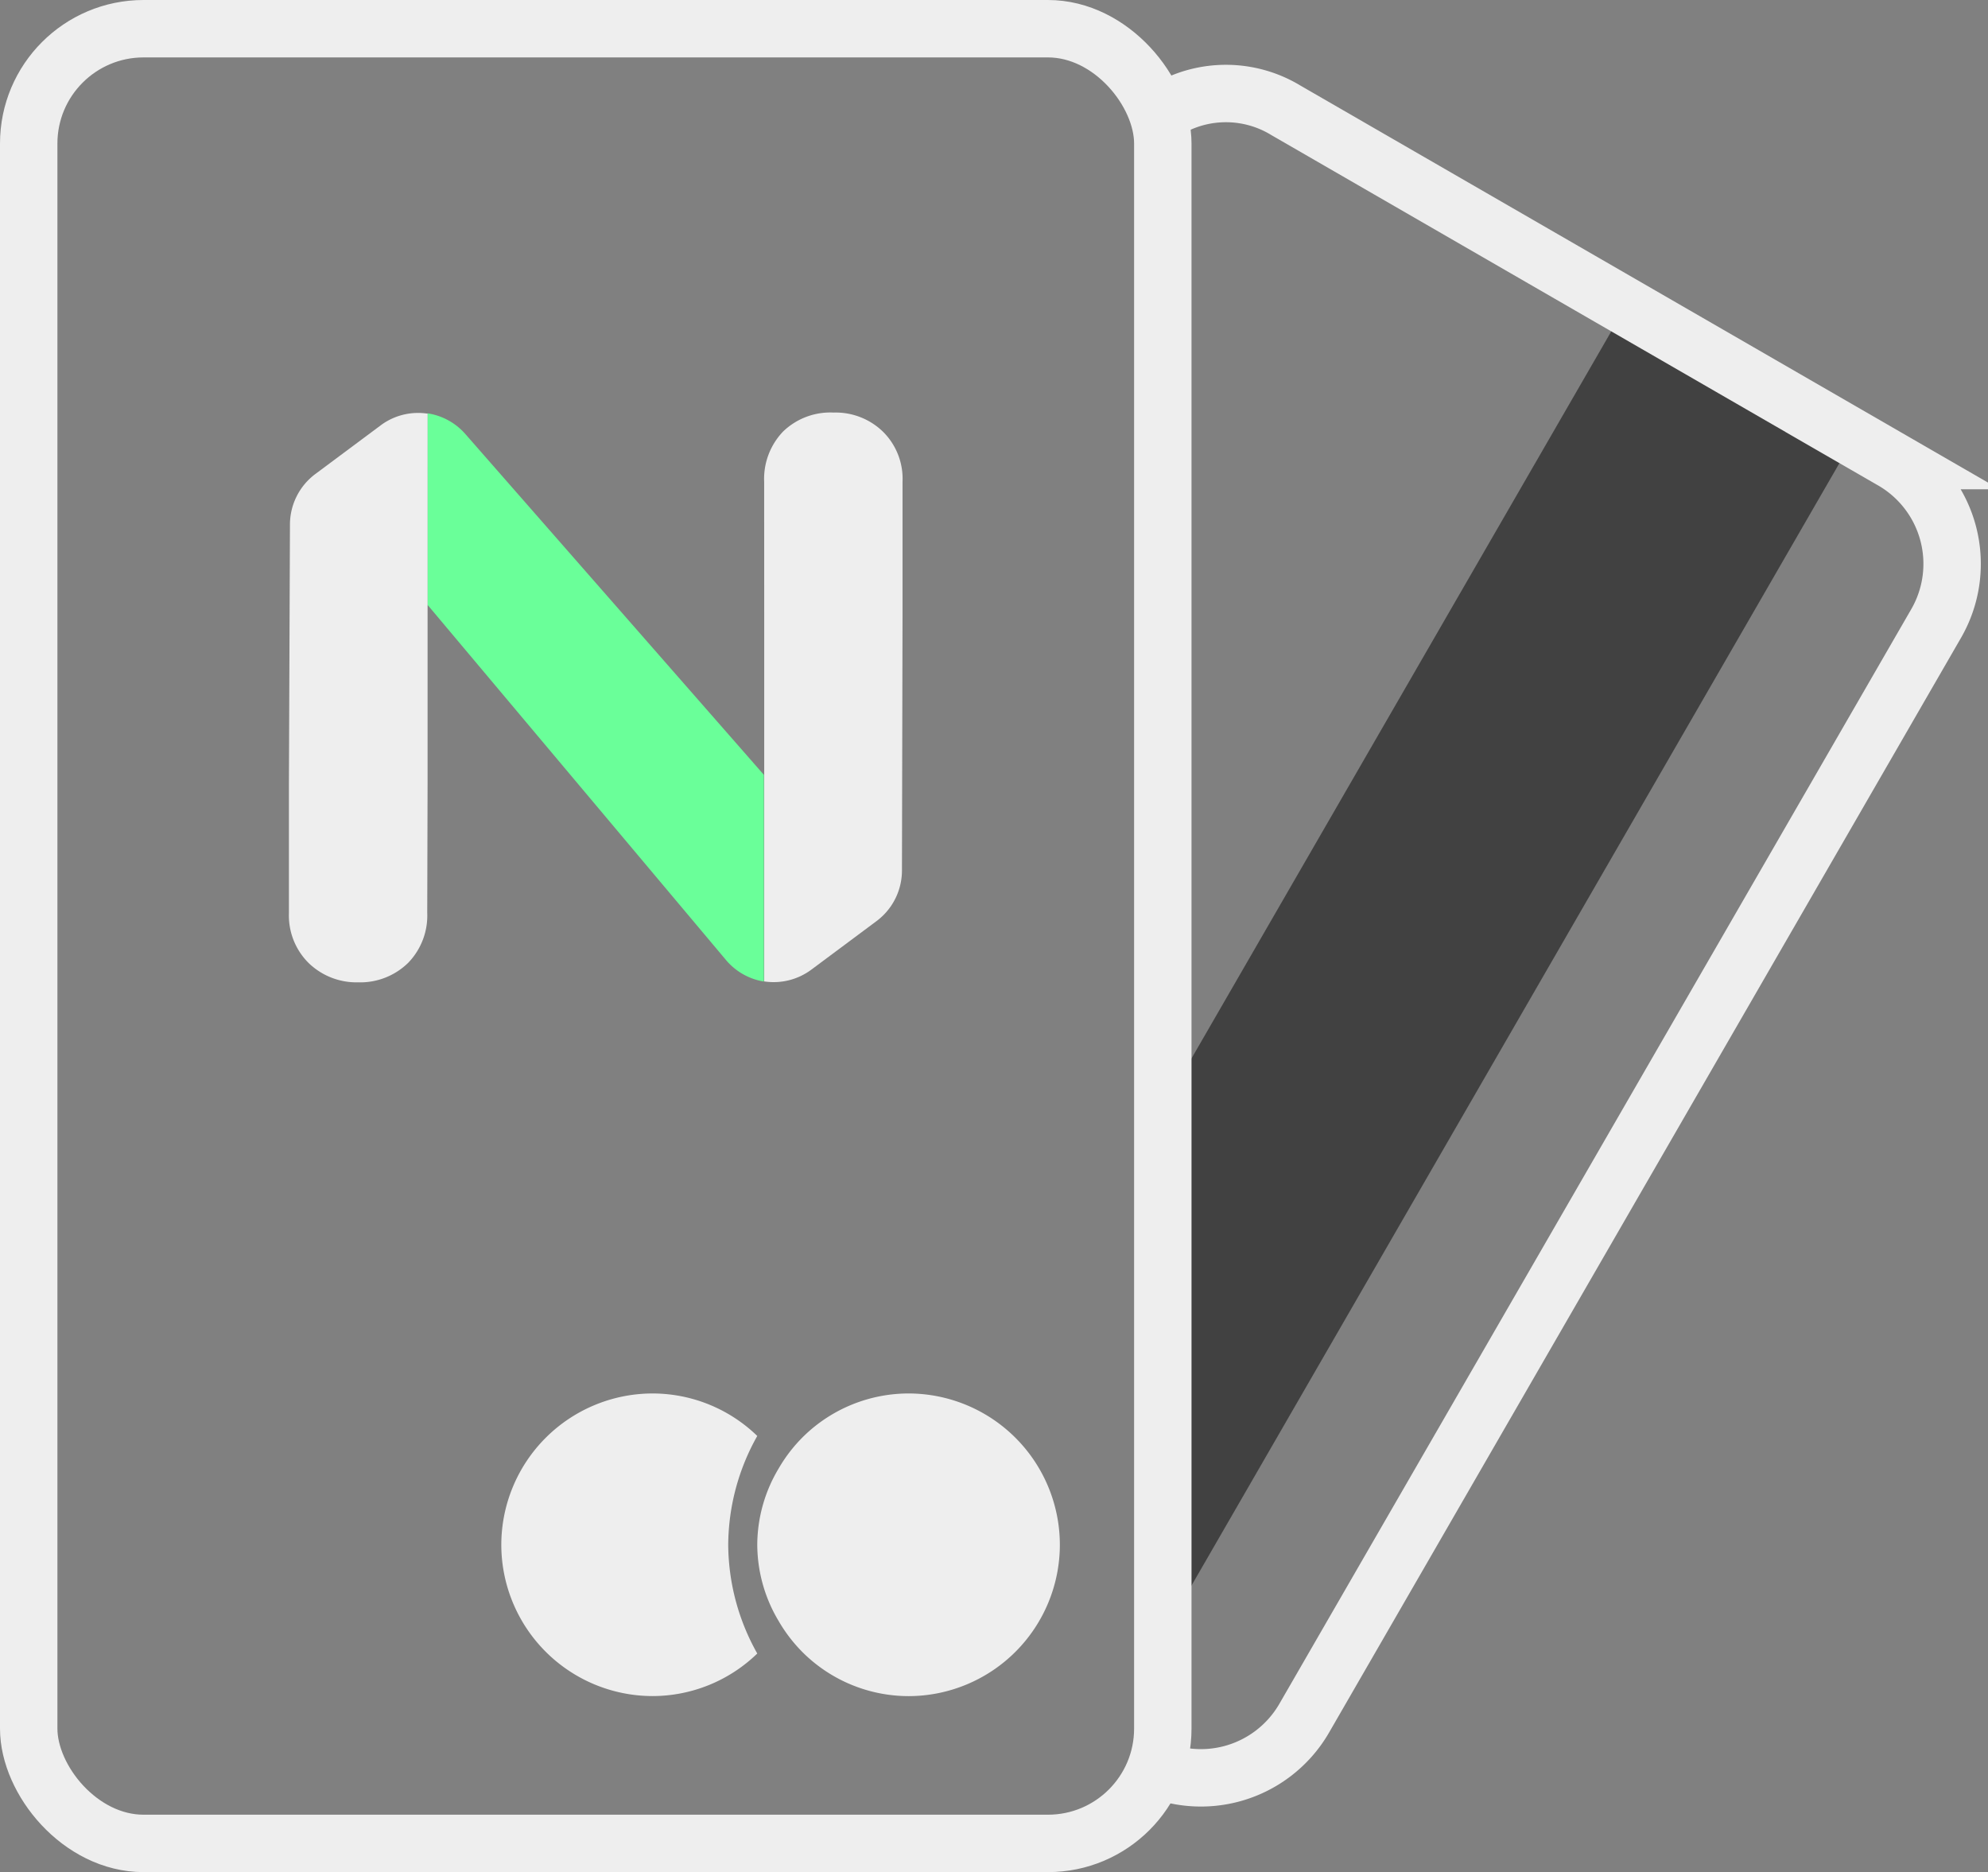
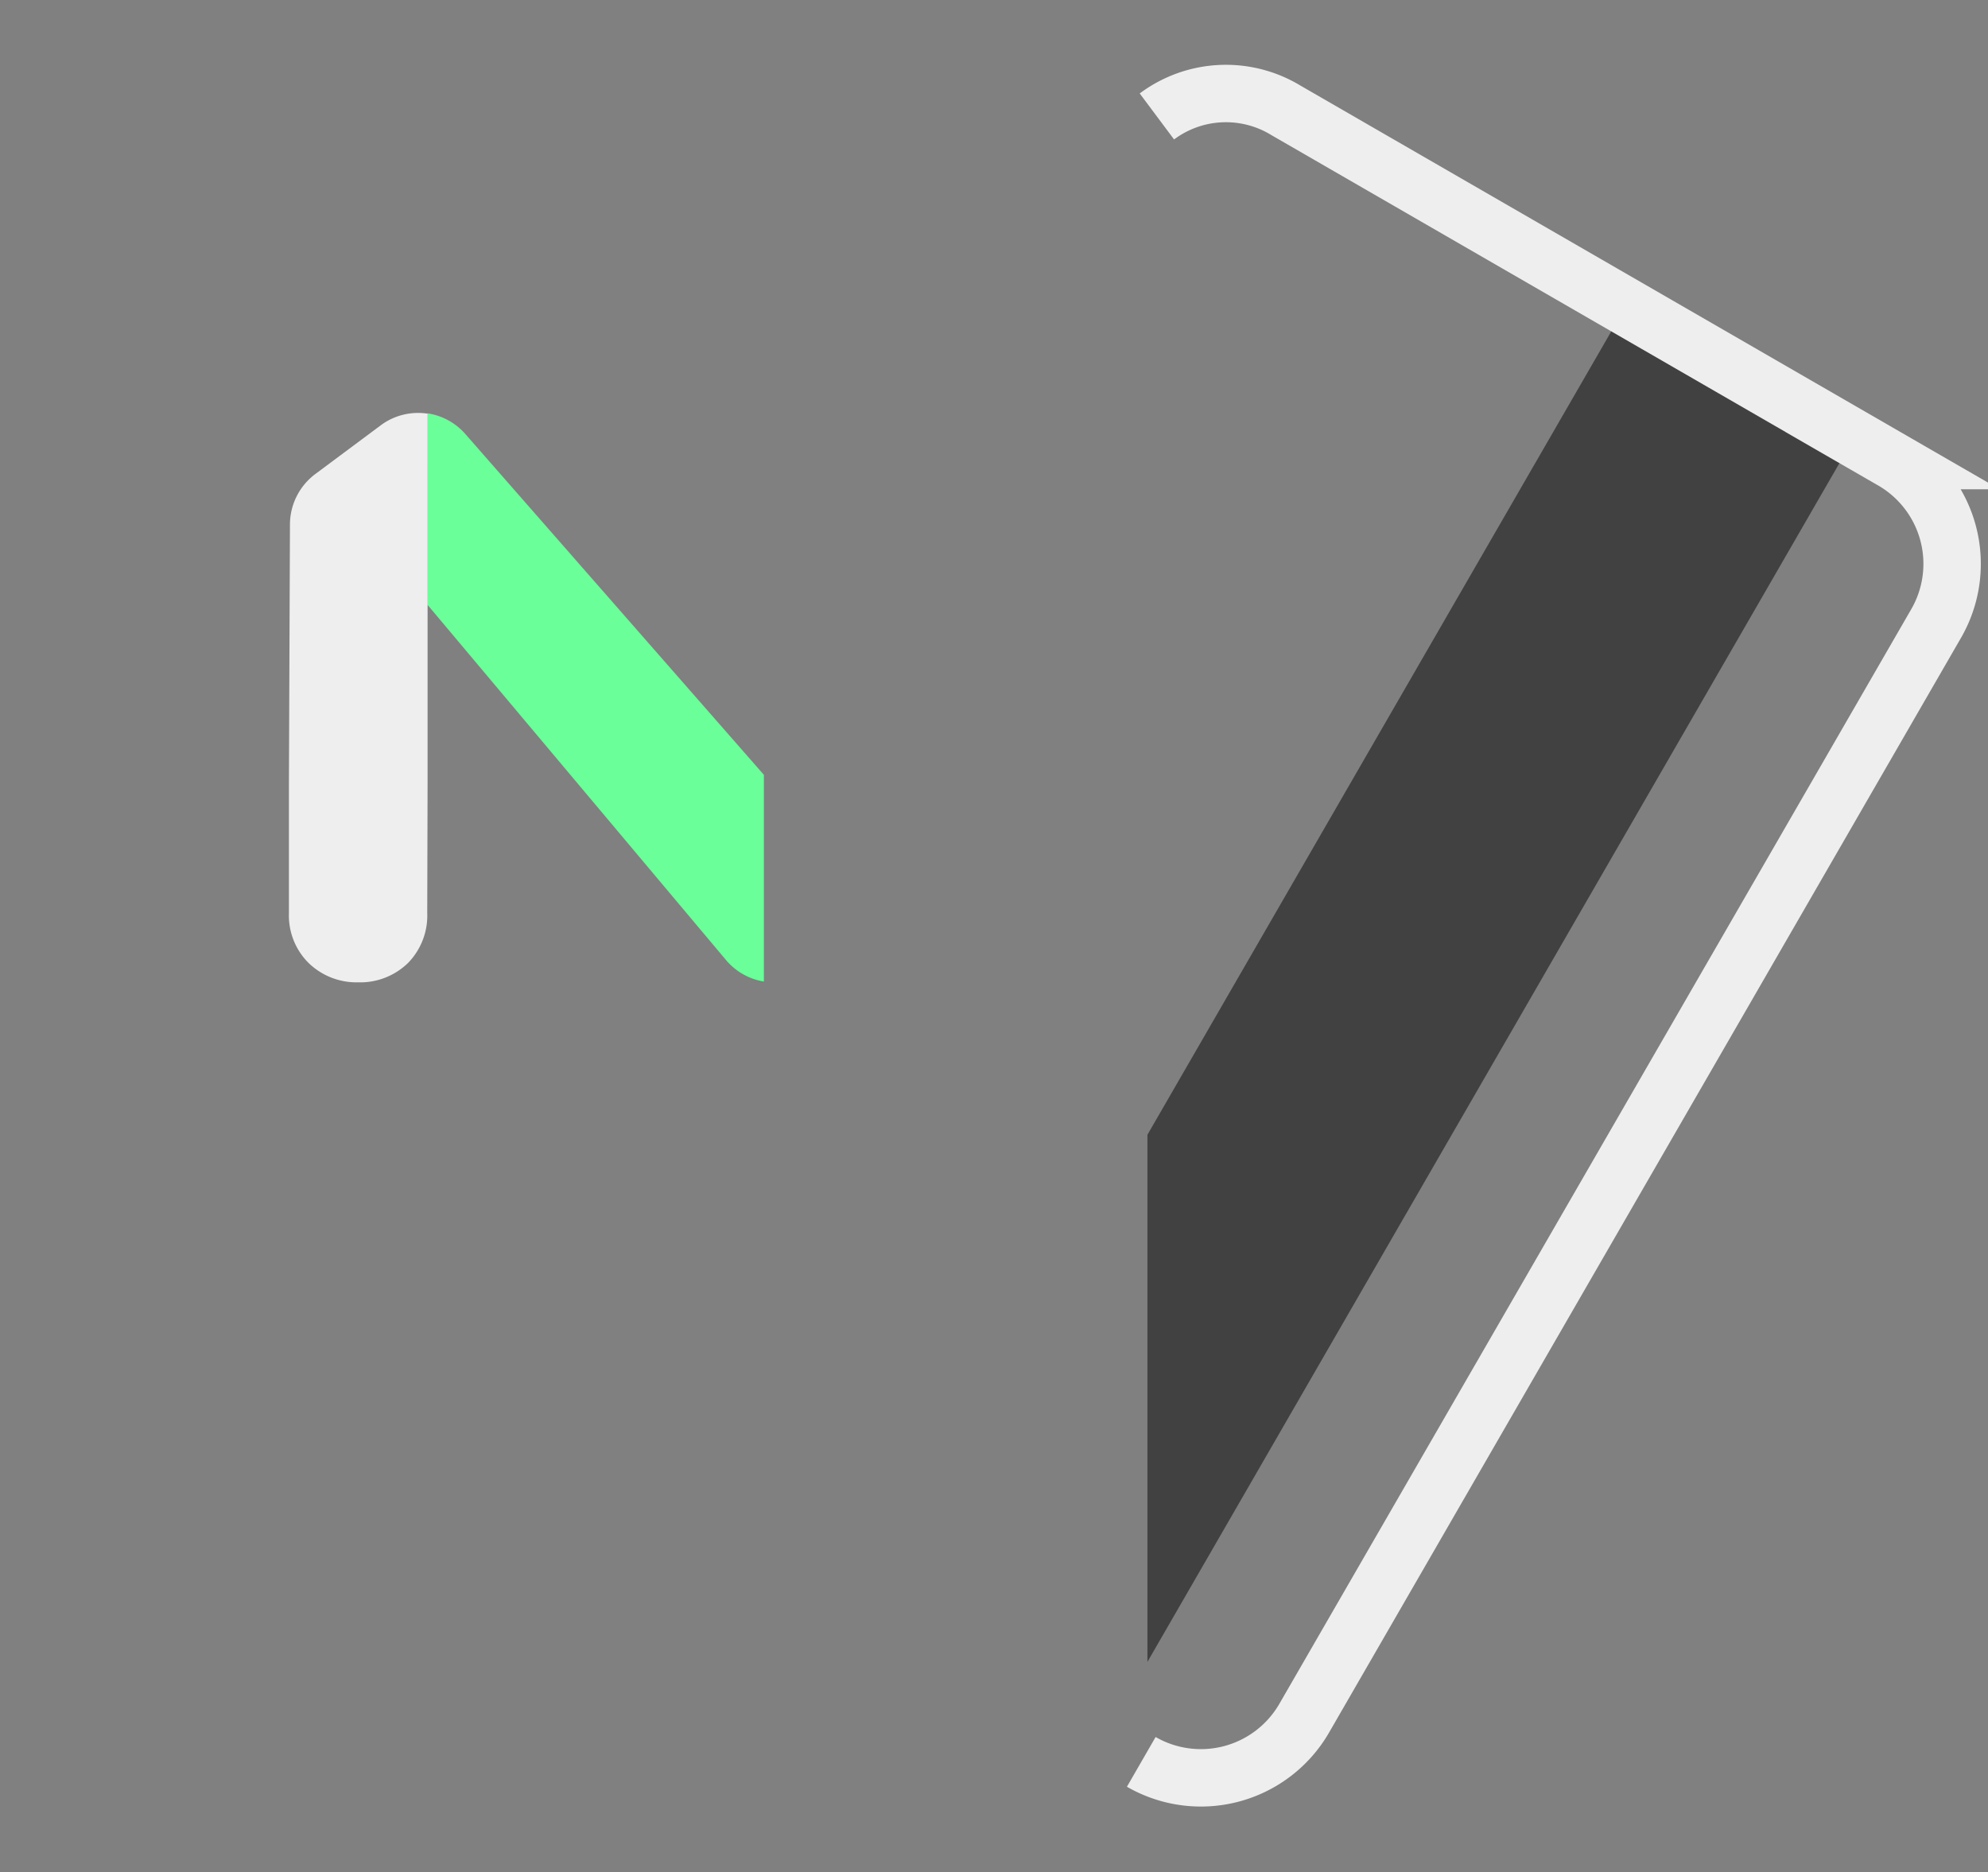
<svg xmlns="http://www.w3.org/2000/svg" width="34.624" height="32.604" viewBox="0 0 34.624 32.604">
  <rect x="0" y="0" width="34.624" height="32.604" fill="#808080" stroke="none" />
  <g id="Grupo_26107" data-name="Grupo 26107" transform="translate(-1521.963 -899.878)">
    <g id="Grupo_19464" data-name="Grupo 19464" transform="translate(1541.839 901.51)">
      <path id="Rectangle_7450" data-name="Rectangle 7450" d="M4501.007,7788.615l8.438-14.614,3.974,2.294-12.412,21.5" transform="translate(-4500.899 -7770.484)" fill="#414141" />
      <path id="Rectangle_7449" data-name="Rectangle 7449" d="M4501.135,7769.319a2.009,2.009,0,0,1,2.246-.107l10.565,6.1a2.077,2.077,0,0,1,.76,2.839l-11.005,19.063a2.078,2.078,0,0,1-2.838.761" transform="translate(-4500.862 -7768.923)" fill="none" stroke="#eee" stroke-width="1" />
    </g>
    <g id="Grupo_19414" data-name="Grupo 19414" transform="translate(1522.463 900.378)">
-       <rect id="Rectángulo_7447" data-name="Rectángulo 7447" width="19.752" height="31.604" rx="2" fill="none" stroke="#eee" stroke-width="1" />
      <g id="Grupo_19410" data-name="Grupo 19410" transform="translate(4.531 6.682)">
        <path id="Trazado_12925" data-name="Trazado 12925" d="M-369.4,606.722l5.2,6.188a1.091,1.091,0,0,0,.66.375v-3.6l-5.2-5.936a1.089,1.089,0,0,0-.661-.36Z" transform="translate(371.813 -603.373)" fill="#6aff99" />
        <path id="Trazado_12926" data-name="Trazado 12926" d="M-368.443,609.844V603.4a1.09,1.09,0,0,0-.812.2l-1.144.852a1.1,1.1,0,0,0-.441.877l-.018,4.516h0V612.1a1.165,1.165,0,0,0,.35.874,1.2,1.2,0,0,0,.857.33,1.192,1.192,0,0,0,.872-.342,1.181,1.181,0,0,0,.33-.869Z" transform="translate(370.859 -603.378)" fill="#eee" />
-         <path id="Trazado_12927" data-name="Trazado 12927" d="M-365.846,606.85v6.44a1.1,1.1,0,0,0,.814-.2l1.144-.852a1.1,1.1,0,0,0,.441-.879l.01-4.508h0v-2.261a1.152,1.152,0,0,0-.344-.877,1.182,1.182,0,0,0-.857-.33,1.184,1.184,0,0,0-.879.33,1.192,1.192,0,0,0-.33.877Z" transform="translate(374.125 -603.38)" fill="#eee" />
      </g>
      <g id="Grupo_19411" data-name="Grupo 19411" transform="translate(8.231 23.768)">
-         <path id="Trazado_30286" data-name="Trazado 30286" d="M-359.57,658.2a2.623,2.623,0,0,0-1.823-.74,2.638,2.638,0,0,0-2.635,2.635,2.638,2.638,0,0,0,2.635,2.635,2.623,2.623,0,0,0,1.823-.741,3.9,3.9,0,0,1-.506-1.895A3.9,3.9,0,0,1-359.57,658.2Z" transform="translate(364.028 -657.46)" fill="#eee" />
-         <path id="Trazado_30287" data-name="Trazado 30287" d="M-357.393,657.46a2.62,2.62,0,0,0-1.822.74,2.614,2.614,0,0,0-.439.564,2.6,2.6,0,0,0-.374,1.331,2.605,2.605,0,0,0,.374,1.331,2.64,2.64,0,0,0,.439.564,2.62,2.62,0,0,0,1.822.741,2.638,2.638,0,0,0,2.635-2.635A2.638,2.638,0,0,0-357.393,657.46Z" transform="translate(364.486 -657.46)" fill="#eee" />
-       </g>
+         </g>
    </g>
  </g>
</svg>